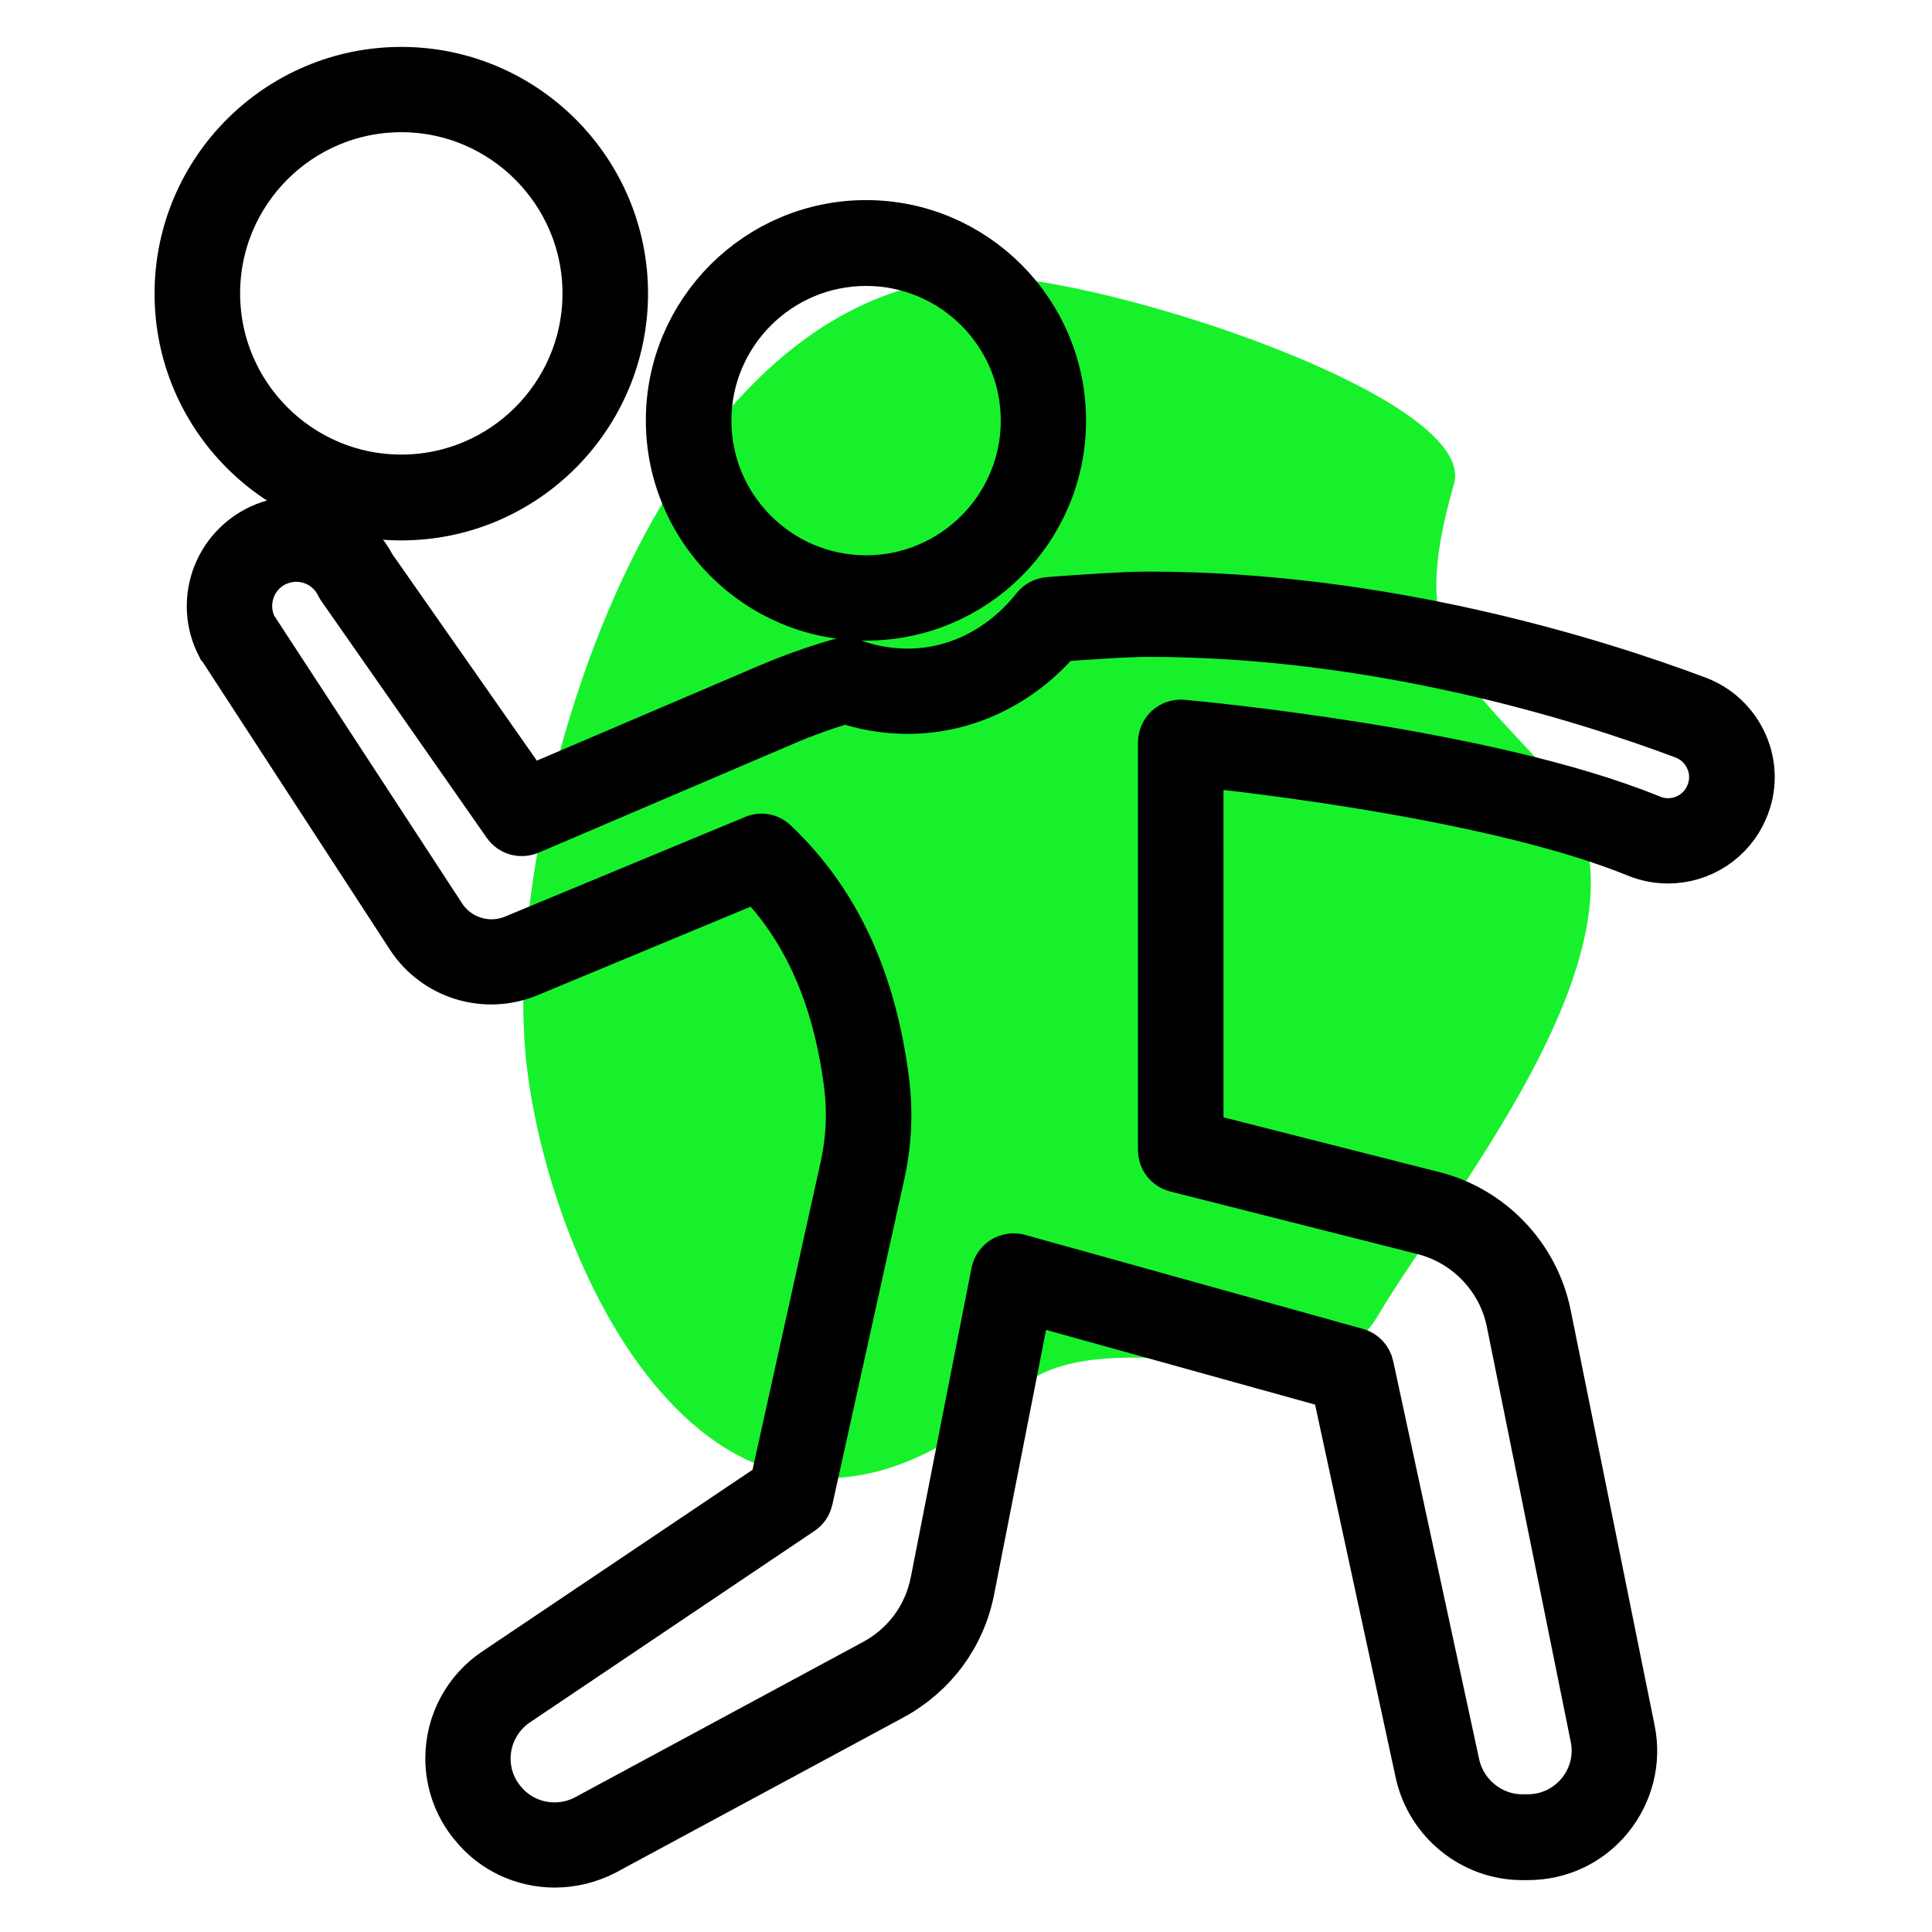
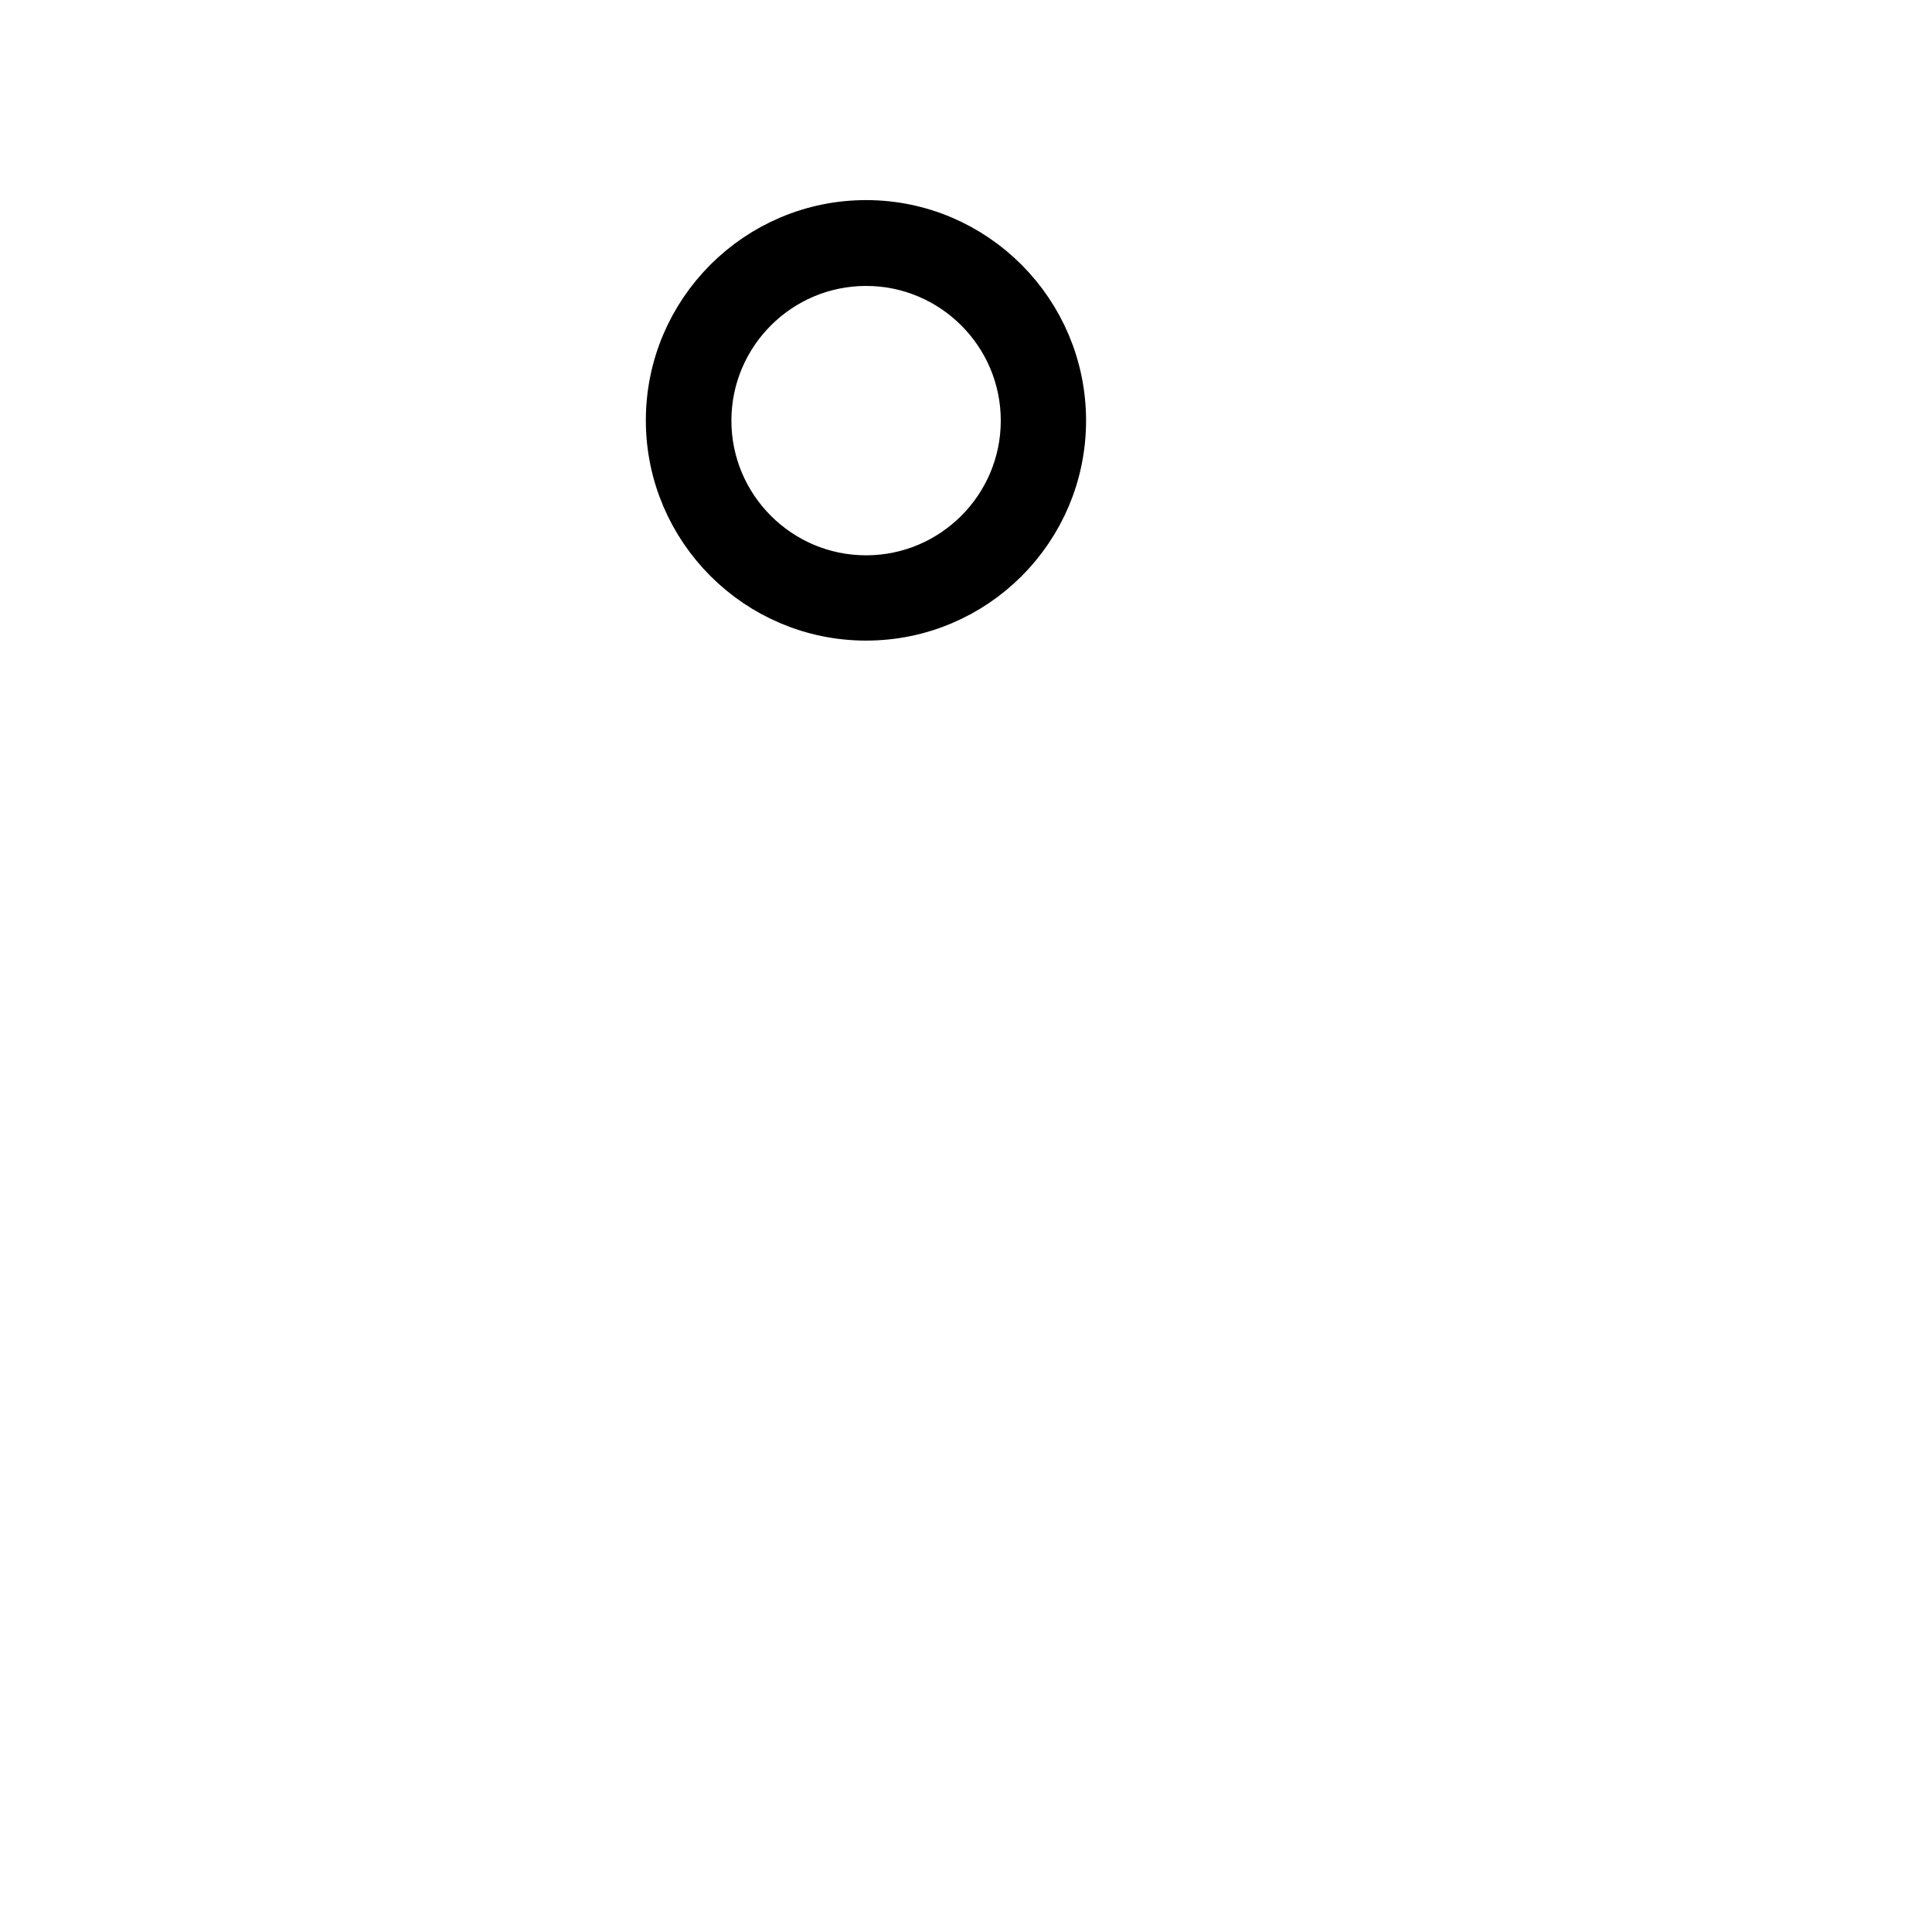
<svg xmlns="http://www.w3.org/2000/svg" version="1.1" id="Calque_1" x="0px" y="0px" viewBox="0 0 700 700" style="enable-background:new 0 0 700 700;" xml:space="preserve">
  <style type="text/css">
	.st0{fill:#17F12C;}
	.st1{stroke:#000000;stroke-width:21;stroke-miterlimit:10;}
</style>
-   <path class="st0" d="M373.6,101.6C246.2,83.3,182.1,285,190.3,380.8c6.7,77.5,71.2,218.2,178.5,122.6c32.1-28.5,108.9,9.6,130-26  c28.2-47.6,110.8-144.3,63-197c-33.8-37.4-51.8-47.2-35-105C534.9,147.7,428.4,109.5,373.6,101.6z" />
  <g>
    <path class="st1" d="M313.8,221.6c-38.2,0-69.3-31.1-69.3-69.3S275.6,83,313.8,83s69.2,31.2,69.2,69.4S352,221.6,313.8,221.6z    M313.8,93.1c-32.7,0-59.3,26.6-59.3,59.3s26.6,59.3,59.3,59.3s59.3-26.6,59.3-59.3C373.1,119.7,346.5,93.1,313.8,93.1z" />
-     <path class="st1" d="M201,673.4c-10.7,0-21.2-4.7-28.2-13.5c-5.3-6.4-8.2-14.5-8.2-22.8c0-12.1,6-23.4,16.1-30.1L282,538.9   l25.6-115.7c2.2-10,2.7-20,1.5-29.8c-4.1-32.8-15.3-58.2-34.4-77.4l-84,34.9c-14.8,6.1-31.8,0.9-40.6-12.5L81.7,233.3   c-0.1-0.1-0.2-0.3-0.3-0.4c-3.7-7.2-4.2-15.3-1.6-22.9c2.7-7.6,8.2-13.6,15.5-17c3.8-1.7,7.9-2.6,11.9-2.6c11.1,0,21,6.1,26,15.9   l57.6,82.3l88.5-37.8c8.5-3.6,17.1-6.7,25.7-9.1c1-0.3,2.2-0.2,3.1,0.1c6.7,2.5,13.7,3.7,20.8,3.7c18.2,0,35.5-8.7,47.6-24   c0.9-1.1,2.1-1.8,3.5-1.9l2.2-0.2c9.9-0.7,25-1.8,34-1.8c84.6,0,160.4,23.6,198,37.7c7.2,2.7,12.9,8.1,16,15.2s3.1,15,0,22.1   c-4.4,10.3-14.6,17-25.8,17c-3.7,0-7.3-0.7-10.7-2.1c-50.3-20.5-138.3-30.7-160.9-33V413l85.9,21.8c20.2,5,36,21.5,40.1,42   l30.4,150.4c2.2,10.7-0.6,21.7-7.5,30.2s-17.1,13.3-28.1,13.3h-2.1c-16.9,0-31.8-12-35.5-28.6l-30.6-141.6l-114.5-31.8l-21,106.9   c-3.1,16.1-13.2,29.7-27.7,37.5L218,669.3C212.7,672,206.8,673.4,201,673.4L201,673.4z M275.9,305.3c1.3,0,2.5,0.5,3.4,1.4   c22.2,21.1,35.1,49.1,39.7,85.6c1.3,10.9,0.8,22.1-1.7,33.1l-26,117.6c-0.3,1.2-1,2.3-2.1,3l-103,69.3   c-7.3,4.9-11.7,13.1-11.7,21.9c0,6,2.1,11.9,5.9,16.5c7.9,9.9,21.8,12.7,33,6.7l104.2-56.2c11.9-6.4,20.1-17.5,22.7-30.7l22-112.1   c0.3-1.4,1.1-2.5,2.3-3.3c1.2-0.7,2.6-0.9,3.9-0.6L491,491.6c1.8,0.5,3.1,1.9,3.5,3.7l31.2,144.5c2.7,12,13.5,20.8,25.8,20.8h2.1   c7.9,0,15.3-3.5,20.4-9.7c5-6.1,7-14.1,5.4-21.9L549,478.6c-3.4-16.8-16.3-30.2-32.8-34.4l-89.7-22.7c-2.2-0.6-3.7-2.5-3.7-4.8V269   c0-1.4,0.6-2.7,1.6-3.7c1-0.9,2.4-1.4,3.8-1.3c4.5,0.4,110,10.1,169.2,34.3c2.2,0.9,4.5,1.4,7,1.4c7.2,0,13.8-4.3,16.6-11l0,0   c2-4.6,2-9.7,0-14.3c-2-4.6-5.6-8-10.3-9.8c-37-13.9-111.5-37.1-194.5-37.1c-8.7,0-23.5,1.1-33.3,1.8l0,0   c-13.9,16.6-33.4,26.1-54,26.1c-7.7,0-15.4-1.3-22.7-3.8c-7.7,2.3-15.4,5-23,8.3L191,299.3c-2.2,0.9-4.7,0.2-6-1.7l-60-85.9   c-0.1-0.2-0.3-0.4-0.4-0.7c-3.3-6.6-9.9-10.7-17.3-10.7c-2.7,0-5.3,0.6-7.9,1.7c-4.8,2.2-8.5,6.2-10.2,11.2   c-1.7,4.9-1.4,10.2,0.9,14.9L158.6,333c6.1,9.4,18.1,13.1,28.4,8.8l87-36.1C274.6,305.4,275.2,305.3,275.9,305.3L275.9,305.3z" />
-     <path class="st1" d="M145.4,185.3c-43.5,0-78.9-35.4-78.9-78.9s35.4-78.9,78.9-78.9s78.9,35.4,78.9,78.9   C224.2,149.9,188.9,185.3,145.4,185.3z M145.4,37.4c-38,0-68.9,30.9-68.9,68.9s30.9,68.9,68.9,68.9s68.9-30.9,68.9-68.9   C214.3,68.4,183.4,37.4,145.4,37.4z" />
  </g>
</svg>